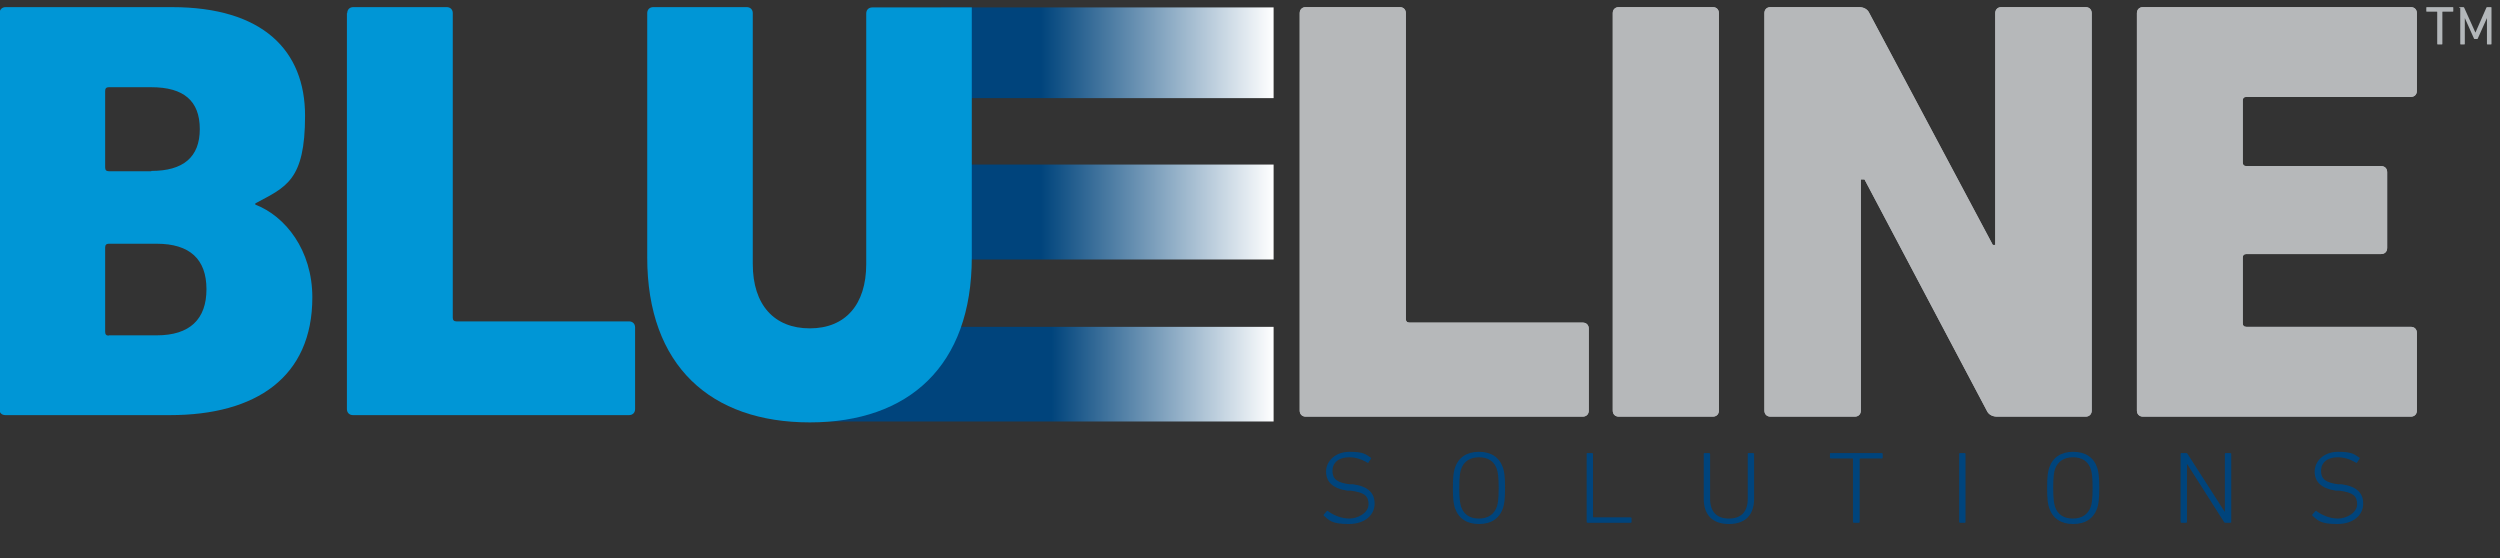
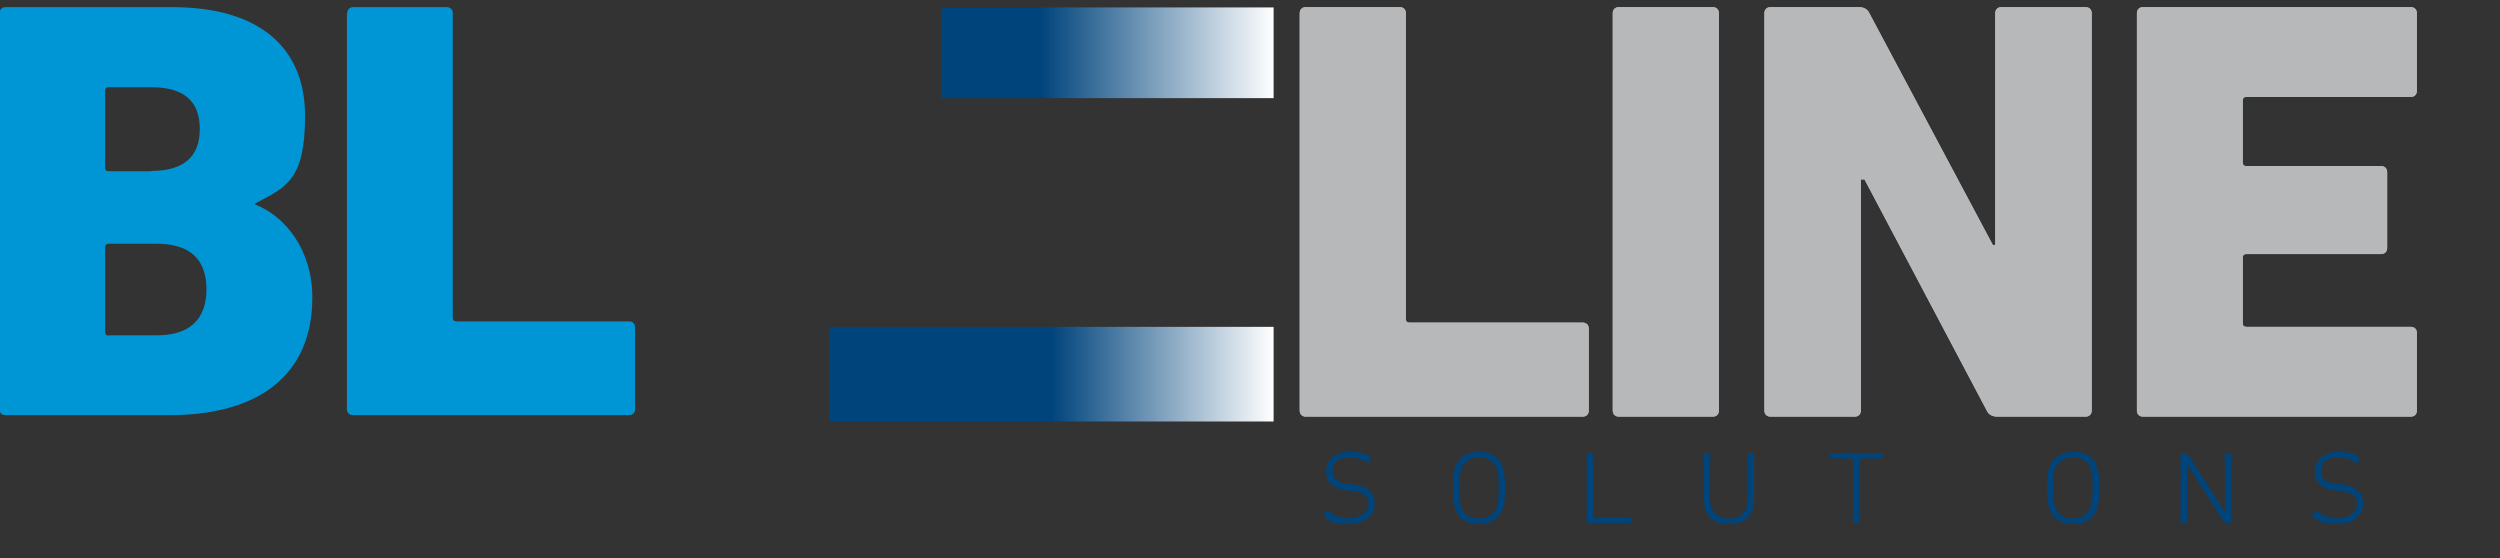
<svg xmlns="http://www.w3.org/2000/svg" width="215" height="48" viewBox="0 0 215 48" fill="none">
  <rect x="0" y="0" width="215" height="48" fill="#333333" stroke="none" />
  <g clip-path="url(#clip0_9255_1107)">
    <path d="M109.53 0.639H80.939V8.439H109.53V0.639Z" fill="url(#paint0_linear_9255_1107)" />
-     <path d="M109.53 14.152H80.939V22.317H109.53V14.152Z" fill="url(#paint1_linear_9255_1107)" />
    <path d="M109.53 28.109H71.313V36.248H109.53V28.109Z" fill="url(#paint2_linear_9255_1107)" />
    <path d="M113.861 44.361C113.835 44.335 113.809 44.283 113.861 44.23L114.095 43.97C114.122 43.917 114.2 43.917 114.226 43.97C114.643 44.283 115.322 44.596 116.052 44.596C116.782 44.596 117.695 44.1 117.695 43.37C117.695 42.639 117.33 42.352 116.156 42.196H115.869C114.617 42.013 114.043 41.439 114.043 40.552C114.043 39.665 114.826 38.856 116.052 38.856C117.278 38.856 117.435 39.065 117.878 39.352C117.93 39.378 117.93 39.43 117.878 39.483L117.695 39.77C117.669 39.822 117.617 39.822 117.565 39.77C117.069 39.483 116.574 39.326 116.026 39.326C115.113 39.326 114.591 39.796 114.591 40.5C114.591 41.204 115.009 41.517 116.078 41.648H116.365C117.669 41.83 118.217 42.404 118.217 43.317C118.217 44.23 117.461 45.065 115.974 45.065C114.487 45.065 114.304 44.726 113.861 44.361Z" fill="#00447C" />
    <path d="M125.131 43.709C125.027 43.396 124.948 43.004 124.948 41.961C124.948 40.917 125.027 40.526 125.131 40.213C125.444 39.326 126.148 38.856 127.192 38.856C128.235 38.856 128.94 39.326 129.253 40.213C129.357 40.526 129.435 40.917 129.435 41.961C129.435 43.004 129.357 43.396 129.253 43.709C128.94 44.596 128.235 45.065 127.192 45.065C126.148 45.065 125.444 44.596 125.131 43.709ZM128.731 40.343C128.496 39.665 127.974 39.326 127.192 39.326C126.409 39.326 125.887 39.691 125.653 40.343C125.574 40.578 125.496 40.97 125.496 41.961C125.496 42.952 125.574 43.317 125.653 43.578C125.887 44.257 126.409 44.596 127.192 44.596C127.974 44.596 128.496 44.23 128.731 43.578C128.809 43.343 128.887 42.952 128.887 41.961C128.887 40.97 128.809 40.604 128.731 40.343Z" fill="#00447C" />
    <path d="M136.452 39.039C136.452 38.987 136.478 38.961 136.556 38.961H136.895C136.947 38.961 136.999 38.987 136.999 39.039V44.439C136.999 44.465 136.999 44.491 137.052 44.491H140.208C140.26 44.491 140.313 44.517 140.313 44.57V44.883C140.313 44.935 140.286 44.961 140.208 44.961H136.556C136.504 44.961 136.452 44.935 136.452 44.883V39.039Z" fill="#00447C" />
    <path d="M147.07 42.9C147.07 44.048 147.67 44.596 148.687 44.596C149.705 44.596 150.305 44.048 150.305 42.9V39.039C150.305 38.987 150.331 38.961 150.409 38.961H150.748C150.8 38.961 150.852 38.987 150.852 39.039V42.9C150.852 44.361 150.018 45.065 148.687 45.065C147.357 45.065 146.522 44.361 146.522 42.9V39.039C146.522 38.987 146.548 38.961 146.626 38.961H146.965C147.018 38.961 147.07 38.987 147.07 39.039V42.9Z" fill="#00447C" />
    <path d="M159.46 44.961C159.408 44.961 159.356 44.935 159.356 44.883V39.483C159.356 39.456 159.356 39.43 159.304 39.43H157.478C157.426 39.43 157.374 39.404 157.374 39.352V39.039C157.374 38.987 157.4 38.961 157.478 38.961H161.808C161.86 38.961 161.913 38.987 161.913 39.039V39.352C161.913 39.404 161.887 39.43 161.808 39.43H159.982C159.956 39.43 159.93 39.43 159.93 39.483V44.883C159.93 44.935 159.904 44.961 159.826 44.961H159.487" fill="#00447C" />
-     <path d="M168.487 39.039C168.487 38.987 168.513 38.961 168.592 38.961H168.931C168.983 38.961 169.035 38.987 169.035 39.039V44.883C169.035 44.935 169.009 44.961 168.931 44.961H168.592C168.539 44.961 168.487 44.935 168.487 44.883V39.039Z" fill="#00447C" />
    <path d="M176.235 43.709C176.131 43.396 176.052 43.004 176.052 41.961C176.052 40.917 176.131 40.526 176.235 40.213C176.548 39.326 177.252 38.856 178.296 38.856C179.339 38.856 180.044 39.326 180.357 40.213C180.461 40.526 180.539 40.917 180.539 41.961C180.539 43.004 180.461 43.396 180.357 43.709C180.044 44.596 179.339 45.065 178.296 45.065C177.252 45.065 176.548 44.596 176.235 43.709ZM179.809 40.343C179.574 39.665 179.052 39.326 178.27 39.326C177.487 39.326 176.965 39.691 176.731 40.343C176.652 40.578 176.574 40.97 176.574 41.961C176.574 42.952 176.652 43.317 176.731 43.578C176.965 44.257 177.487 44.596 178.27 44.596C179.052 44.596 179.574 44.23 179.809 43.578C179.887 43.343 179.965 42.952 179.965 41.961C179.965 40.97 179.887 40.604 179.809 40.343Z" fill="#00447C" />
    <path d="M187.531 39.039C187.531 38.987 187.557 38.961 187.635 38.961H187.974C188.053 38.961 188.105 38.961 188.131 39.039L191.313 43.996H191.339V39.039C191.339 38.987 191.366 38.961 191.444 38.961H191.783C191.835 38.961 191.887 38.987 191.887 39.039V44.883C191.887 44.935 191.861 44.961 191.783 44.961H191.418C191.366 44.961 191.313 44.961 191.261 44.883L188.105 39.926H188.079V44.883C188.079 44.935 188.053 44.961 187.974 44.961H187.635C187.583 44.961 187.531 44.935 187.531 44.883V39.039Z" fill="#00447C" />
    <path d="M198.879 44.361C198.853 44.335 198.827 44.283 198.879 44.23L199.114 43.97C199.14 43.917 199.218 43.917 199.244 43.97C199.661 44.283 200.34 44.596 201.07 44.596C201.8 44.596 202.714 44.1 202.714 43.37C202.714 42.639 202.348 42.352 201.174 42.196H200.887C199.635 42.013 199.061 41.439 199.061 40.552C199.061 39.665 199.844 38.856 201.07 38.856C202.296 38.856 202.453 39.065 202.896 39.352C202.948 39.378 202.948 39.43 202.896 39.483L202.714 39.77C202.687 39.822 202.635 39.822 202.583 39.77C202.087 39.483 201.592 39.326 201.044 39.326C200.131 39.326 199.609 39.796 199.609 40.5C199.609 41.204 200.027 41.517 201.096 41.648H201.383C202.687 41.83 203.235 42.404 203.235 43.317C203.235 44.23 202.479 45.065 200.992 45.065C199.505 45.065 199.322 44.726 198.879 44.361Z" fill="#00447C" />
    <path d="M-0.035 1.135C-0.035 0.822 0.174 0.613 0.487 0.613H14.782C22.635 0.613 26.235 4.37 26.235 9.952C26.235 15.535 24.591 16.083 21.956 17.491V17.596C24.539 18.587 26.861 21.509 26.861 25.578C26.861 32.439 22.009 35.7 14.626 35.7H0.461C0.148 35.7 -0.061 35.491 -0.061 35.178V1.135M13.008 14.7C15.748 14.7 17.182 13.526 17.182 11.1C17.182 8.674 15.8 7.5 13.008 7.5H9.356C9.148 7.5 9.043 7.604 9.043 7.813V14.413C9.043 14.622 9.148 14.726 9.356 14.726H13.008V14.7ZM9.356 28.839H13.478C16.322 28.839 17.756 27.456 17.756 24.874C17.756 22.291 16.322 20.961 13.478 20.961H9.356C9.148 20.961 9.043 21.065 9.043 21.274V28.552C9.043 28.761 9.148 28.865 9.356 28.865V28.839Z" fill="#0096D6" />
    <path d="M29.861 1.135C29.861 0.822 30.07 0.613 30.383 0.613H38.418C38.731 0.613 38.939 0.822 38.939 1.135V27.326C38.939 27.535 39.044 27.639 39.252 27.639H54.096C54.409 27.639 54.618 27.848 54.618 28.161V35.178C54.618 35.491 54.409 35.7 54.096 35.7H30.357C30.044 35.7 29.835 35.491 29.835 35.178V1.135" fill="#0096D6" />
-     <path d="M75.018 0.639C74.705 0.639 74.496 0.848 74.496 1.161V22.709C74.496 26.204 72.696 28.239 69.644 28.239C66.592 28.239 64.739 26.23 64.739 22.709V1.135C64.739 0.822 64.531 0.613 64.218 0.613H56.183C55.87 0.613 55.661 0.822 55.661 1.135V22.135C55.661 31.474 61.139 36.326 69.644 36.326C78.148 36.326 83.574 31.474 83.574 22.135V0.639H75.018Z" fill="#0096D6" />
    <path d="M111.774 1.135C111.774 0.822 111.983 0.613 112.296 0.613H120.383C120.696 0.613 120.904 0.822 120.904 1.135V27.43C120.904 27.639 121.009 27.744 121.217 27.744H136.113C136.426 27.744 136.635 27.952 136.635 28.265V35.309C136.635 35.622 136.426 35.83 136.113 35.83H112.296C111.983 35.83 111.774 35.622 111.774 35.309V1.135Z" fill="#B3B7BA" />
    <path d="M138.696 1.135C138.696 0.822 138.904 0.613 139.218 0.613H147.304C147.618 0.613 147.826 0.822 147.826 1.135V35.309C147.826 35.622 147.618 35.83 147.304 35.83H139.218C138.904 35.83 138.696 35.622 138.696 35.309V1.135Z" fill="#B3B7BA" />
    <path d="M151.739 1.135C151.739 0.822 151.947 0.613 152.261 0.613H159.878C160.243 0.613 160.608 0.77 160.765 1.135L171.382 21.065H171.591V1.135C171.591 0.822 171.8 0.613 172.113 0.613H179.365C179.678 0.613 179.887 0.822 179.887 1.135V35.309C179.887 35.622 179.678 35.83 179.365 35.83H171.747C171.382 35.83 171.017 35.674 170.861 35.309L160.347 15.43H160.034V35.309C160.034 35.622 159.826 35.83 159.513 35.83H152.261C151.947 35.83 151.739 35.622 151.739 35.309V1.135Z" fill="#B3B7BA" />
    <path d="M183.774 1.135C183.774 0.822 183.983 0.613 184.296 0.613H207.33C207.643 0.613 207.852 0.822 207.852 1.135V7.813C207.852 8.126 207.643 8.335 207.33 8.335H193.191C192.983 8.335 192.878 8.439 192.878 8.648V13.97C192.878 14.178 192.983 14.283 193.191 14.283H204.774C205.087 14.283 205.296 14.491 205.296 14.804V21.326C205.296 21.639 205.087 21.848 204.774 21.848H193.191C192.983 21.848 192.878 21.952 192.878 22.161V27.796C192.878 28.004 192.983 28.109 193.191 28.109H207.33C207.643 28.109 207.852 28.317 207.852 28.63V35.309C207.852 35.622 207.643 35.83 207.33 35.83H184.296C183.983 35.83 183.774 35.622 183.774 35.309V1.135Z" fill="#B3B7BA" />
    <path d="M111.774 1.135C111.774 0.822 111.983 0.613 112.296 0.613H120.383C120.696 0.613 120.904 0.822 120.904 1.135V27.43C120.904 27.639 121.009 27.744 121.217 27.744H136.113C136.426 27.744 136.635 27.952 136.635 28.265V35.309C136.635 35.622 136.426 35.83 136.113 35.83H112.296C111.983 35.83 111.774 35.622 111.774 35.309V1.135Z" fill="#B6B8BA" />
    <path d="M138.696 1.135C138.696 0.822 138.904 0.613 139.218 0.613H147.304C147.618 0.613 147.826 0.822 147.826 1.135V35.309C147.826 35.622 147.618 35.83 147.304 35.83H139.218C138.904 35.83 138.696 35.622 138.696 35.309V1.135Z" fill="#B6B8BA" />
    <path d="M151.739 1.135C151.739 0.822 151.947 0.613 152.261 0.613H159.878C160.243 0.613 160.608 0.77 160.765 1.135L171.382 21.065H171.591V1.135C171.591 0.822 171.8 0.613 172.113 0.613H179.365C179.678 0.613 179.887 0.822 179.887 1.135V35.309C179.887 35.622 179.678 35.83 179.365 35.83H171.747C171.382 35.83 171.017 35.674 170.861 35.309L160.347 15.43H160.034V35.309C160.034 35.622 159.826 35.83 159.513 35.83H152.261C151.947 35.83 151.739 35.622 151.739 35.309V1.135Z" fill="#B6B8BA" />
    <path d="M183.774 1.135C183.774 0.822 183.983 0.613 184.296 0.613H207.33C207.643 0.613 207.852 0.822 207.852 1.135V7.813C207.852 8.126 207.643 8.335 207.33 8.335H193.191C192.983 8.335 192.878 8.439 192.878 8.648V13.97C192.878 14.178 192.983 14.283 193.191 14.283H204.774C205.087 14.283 205.296 14.491 205.296 14.804V21.326C205.296 21.639 205.087 21.848 204.774 21.848H193.191C192.983 21.848 192.878 21.952 192.878 22.161V27.796C192.878 28.004 192.983 28.109 193.191 28.109H207.33C207.643 28.109 207.852 28.317 207.852 28.63V35.309C207.852 35.622 207.643 35.83 207.33 35.83H184.296C183.983 35.83 183.774 35.622 183.774 35.309V1.135Z" fill="#B6B8BA" />
-     <path d="M209.652 3.822C209.626 3.822 209.6 3.822 209.6 3.77V1.03C209.6 1.03 209.6 1.004 209.574 1.004H208.713C208.687 1.004 208.661 1.004 208.661 0.952V0.665C208.661 0.639 208.661 0.613 208.713 0.613H210.931C210.957 0.613 210.983 0.613 210.983 0.665V0.952C210.983 0.978 210.983 1.004 210.931 1.004H210.07C210.07 1.004 210.044 1.004 210.044 1.03V3.77C210.044 3.796 210.044 3.822 209.992 3.822H209.679H209.652Z" fill="#B3B7BA" />
-     <path d="M211.478 0.665C211.478 0.639 211.478 0.613 211.53 0.613H211.843C211.869 0.613 211.895 0.613 211.922 0.665L212.887 2.804L213.826 0.665C213.826 0.639 213.852 0.613 213.904 0.613H214.217C214.243 0.613 214.269 0.613 214.269 0.665V3.77C214.269 3.796 214.269 3.822 214.217 3.822H213.93C213.904 3.822 213.878 3.822 213.878 3.77V1.552L213.095 3.3C213.095 3.352 213.043 3.352 213.017 3.352H212.835C212.782 3.352 212.756 3.352 212.756 3.3L211.974 1.552V3.77C211.974 3.796 211.974 3.822 211.922 3.822H211.635C211.608 3.822 211.582 3.822 211.582 3.77V0.665H211.478Z" fill="#B3B7BA" />
  </g>
  <defs>
    <linearGradient id="paint0_linear_9255_1107" x1="80.939" y1="4.526" x2="109.53" y2="4.526" gradientUnits="userSpaceOnUse">
      <stop stop-color="#00447C" />
      <stop offset="0.3" stop-color="#00447C" />
      <stop offset="1" stop-color="white" />
    </linearGradient>
    <linearGradient id="paint1_linear_9255_1107" x1="80.939" y1="18.221" x2="109.53" y2="18.221" gradientUnits="userSpaceOnUse">
      <stop stop-color="#00447C" />
      <stop offset="0.3" stop-color="#00447C" />
      <stop offset="1" stop-color="white" />
    </linearGradient>
    <linearGradient id="paint2_linear_9255_1107" x1="71.313" y1="32.178" x2="109.53" y2="32.178" gradientUnits="userSpaceOnUse">
      <stop stop-color="#00447C" />
      <stop offset="0.3" stop-color="#00447C" />
      <stop offset="0.5" stop-color="#00447C" />
      <stop offset="1" stop-color="white" />
    </linearGradient>
    <clipPath id="clip0_9255_1107">
      <rect width="215" height="48" fill="white" />
    </clipPath>
  </defs>
</svg>